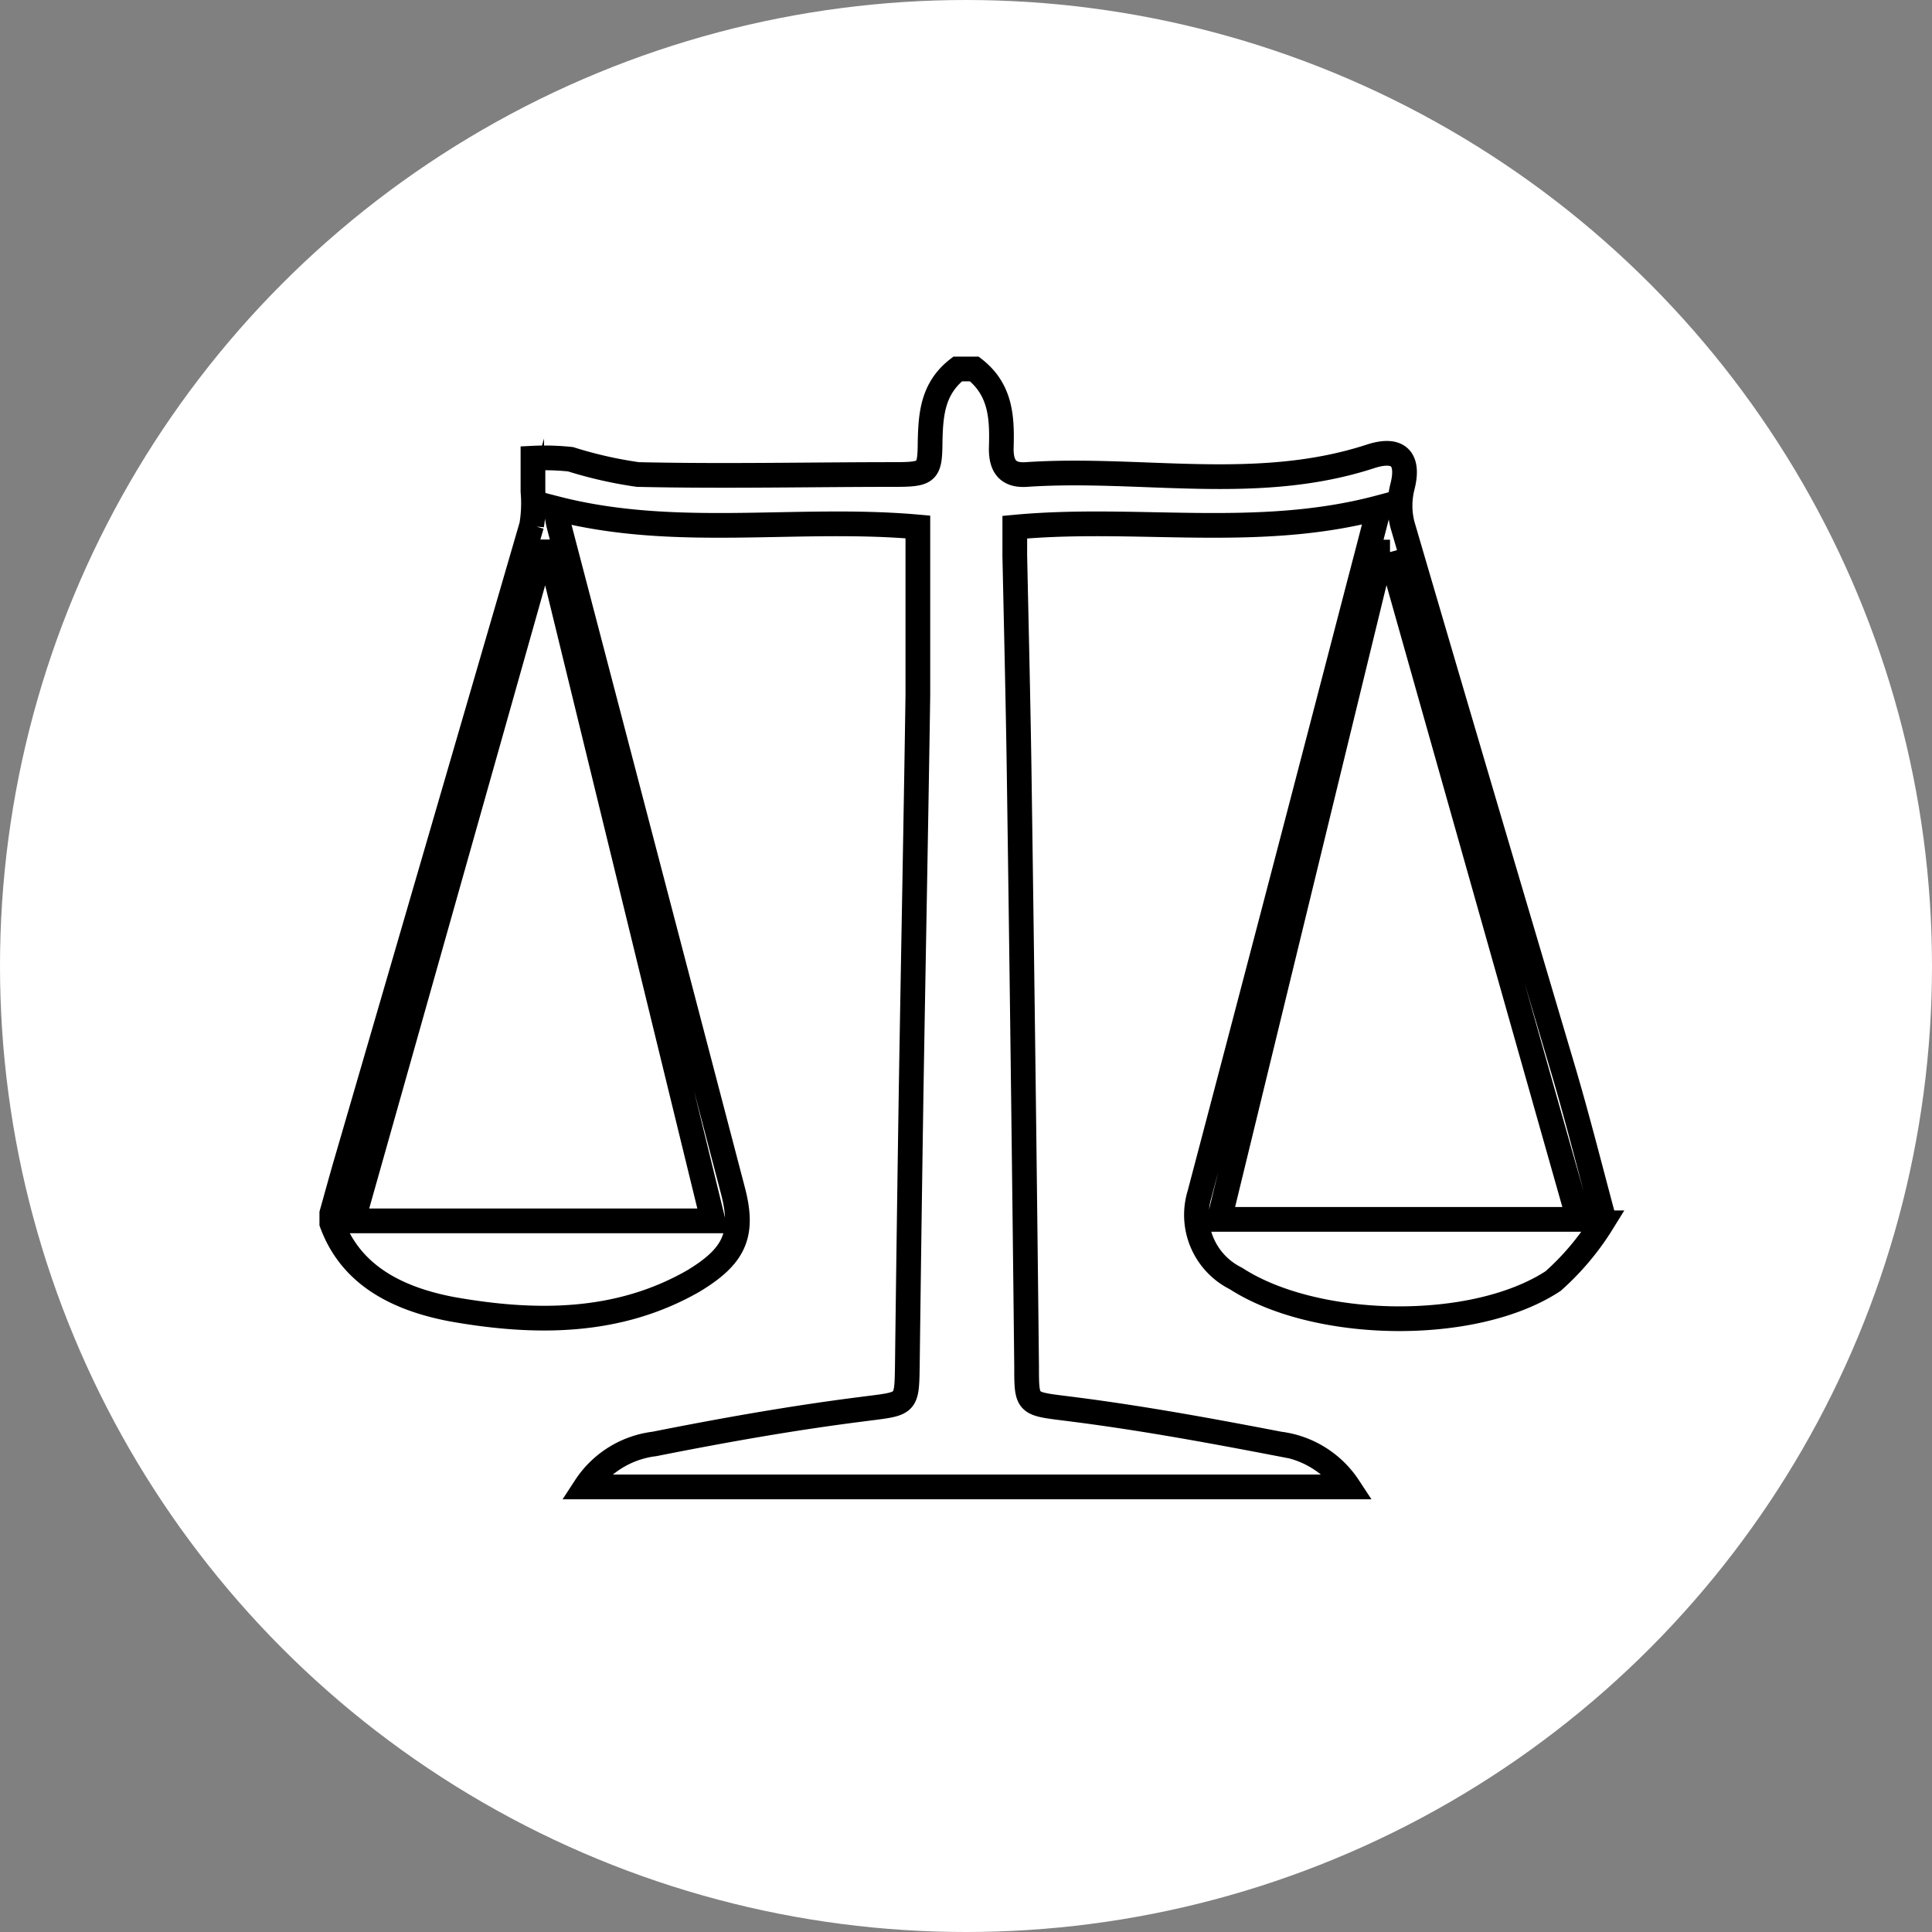
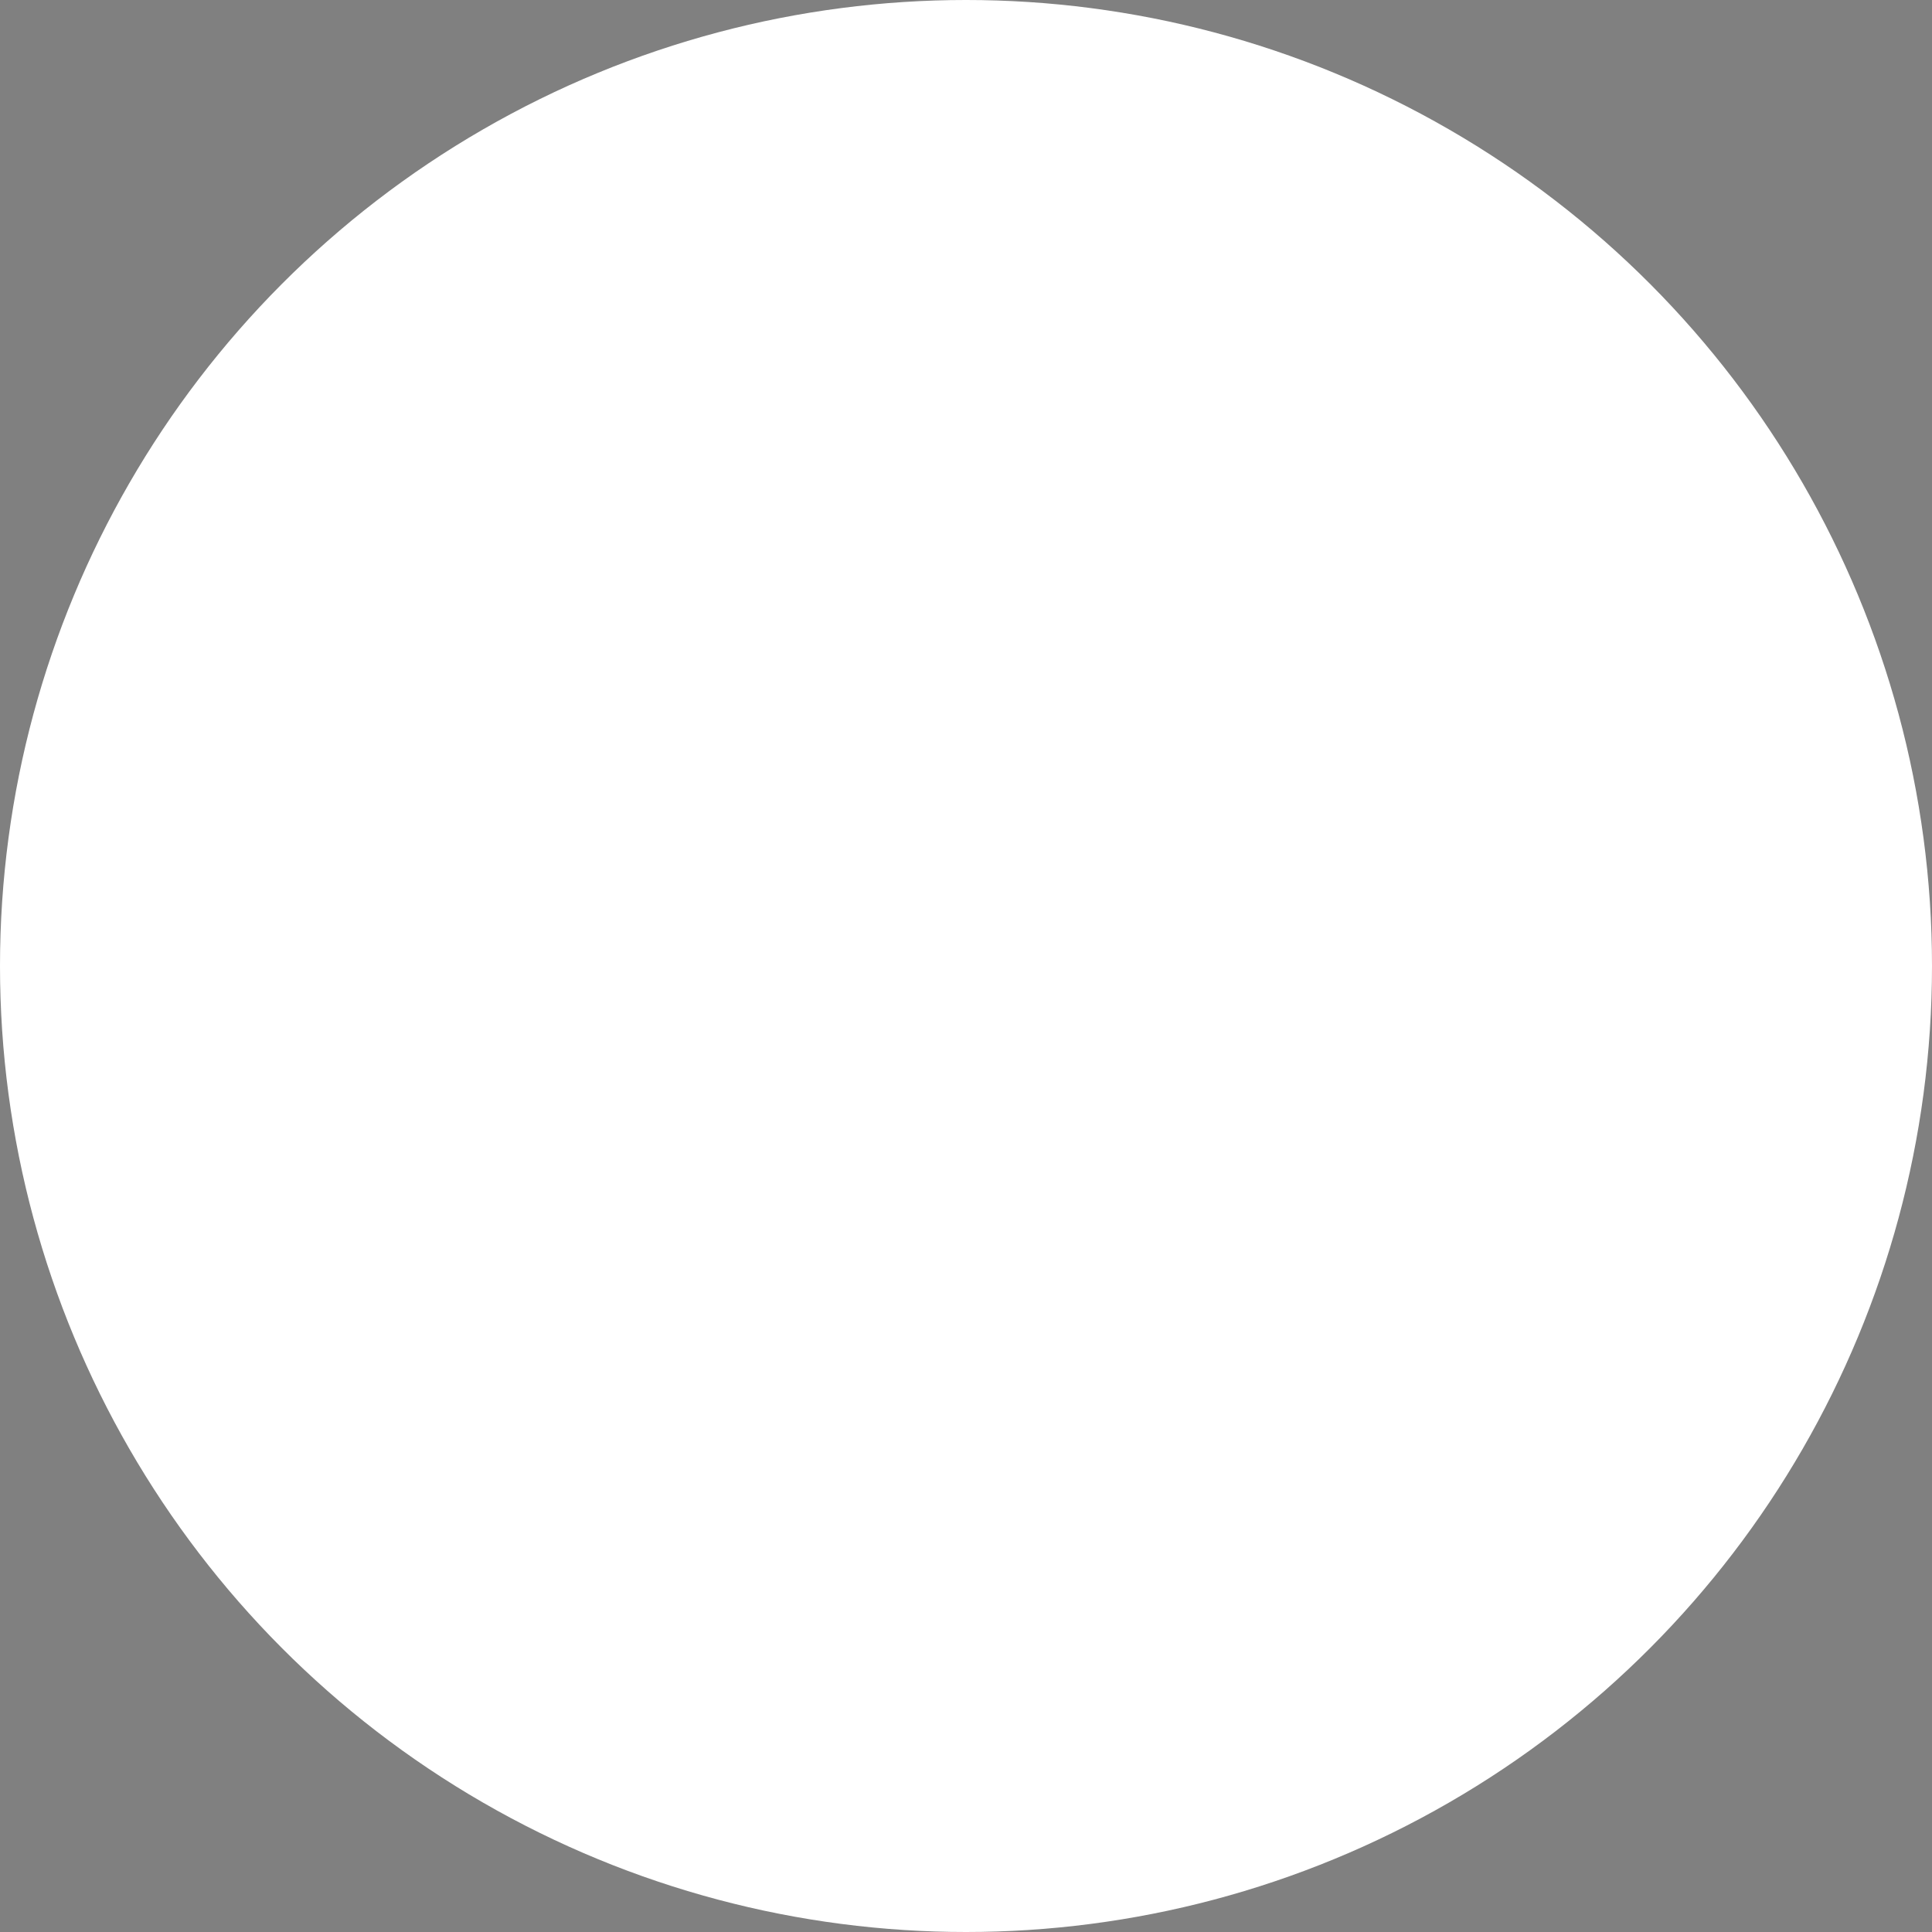
<svg xmlns="http://www.w3.org/2000/svg" viewBox="0 0 89.9 89.9">
  <rect x="0" y="0" width="89.9" height="89.9" fill="#808080" stroke="none" />
  <defs>
    <style>.cls-1{fill:#fff;}.cls-2{fill:none;stroke:#000;stroke-miterlimit:10;stroke-width:1.15px;}</style>
  </defs>
  <title>Equity</title>
  <g id="Layer_2" data-name="Layer 2">
    <g id="Find_out_more_about_our_international_affiliations._TTCEC_is_m" data-name="Find out more about our international affiliations.  TTCEC is m">
      <circle class="cls-1" cx="44.95" cy="44.95" r="44.95" />
-       <path class="cls-2" d="M44.56,17.17h.78c1.28,1,1.29,2.37,1.25,3.72,0,.77.28,1.25,1.17,1.19,5.31-.36,10.72.88,16-.84,1.34-.44,1.82.14,1.5,1.4a3.58,3.58,0,0,0,0,1.78c2.49,8.51,5,17,7.53,25.53.63,2.15,1.18,4.32,1.76,6.49v.46a12.28,12.28,0,0,1-2.28,2.71c-3.7,2.43-11.06,2.28-14.76-.12a3.3,3.3,0,0,1-1.69-3.93q3.74-14.19,7.43-28.4c.3-1.14.6-2.29.92-3.54-5.67,1.51-11.31.38-16.95.91,0,.48,0,.9,0,1.32.07,3.29.15,6.58.2,9.87q.2,13.92.35,27.86c0,1.86,0,1.72,2.17,2,3.22.41,6.43,1,9.6,1.61a4.52,4.52,0,0,1,3.21,2H27.24a4.48,4.48,0,0,1,3.21-2c3.17-.63,6.37-1.2,9.6-1.61,2.14-.28,2.14-.14,2.17-2q.08-6.51.18-13c.1-6.08.22-12.15.31-18.23,0-2.58,0-5.17,0-7.83-5.61-.5-11.26.58-16.84-.86.06.36.08.58.14.8q4.05,15.49,8.11,31c.51,2,.05,3-1.86,4.15-3.49,2-7.34,2-11.23,1.31-2.58-.49-4.71-1.6-5.59-4v-.46c.24-.85.47-1.7.72-2.55q4.29-14.73,8.58-29.47a6.28,6.28,0,0,0,.06-1.57c0-.51,0-1,0-1.55a11.3,11.3,0,0,1,1.75.05,19.59,19.59,0,0,0,3.13.71c4,.09,8,0,11.92,0,1.58,0,1.67-.09,1.68-1.54C43.31,19.3,43.39,18.08,44.56,17.17Zm20.12,8.52-.38,0q-3.78,15.51-7.56,31.05H73.46C70.5,46.3,67.59,36,64.68,25.69ZM16.42,56.81H33.18l-7.6-31.13-.37,0Z" />
    </g>
  </g>
</svg>